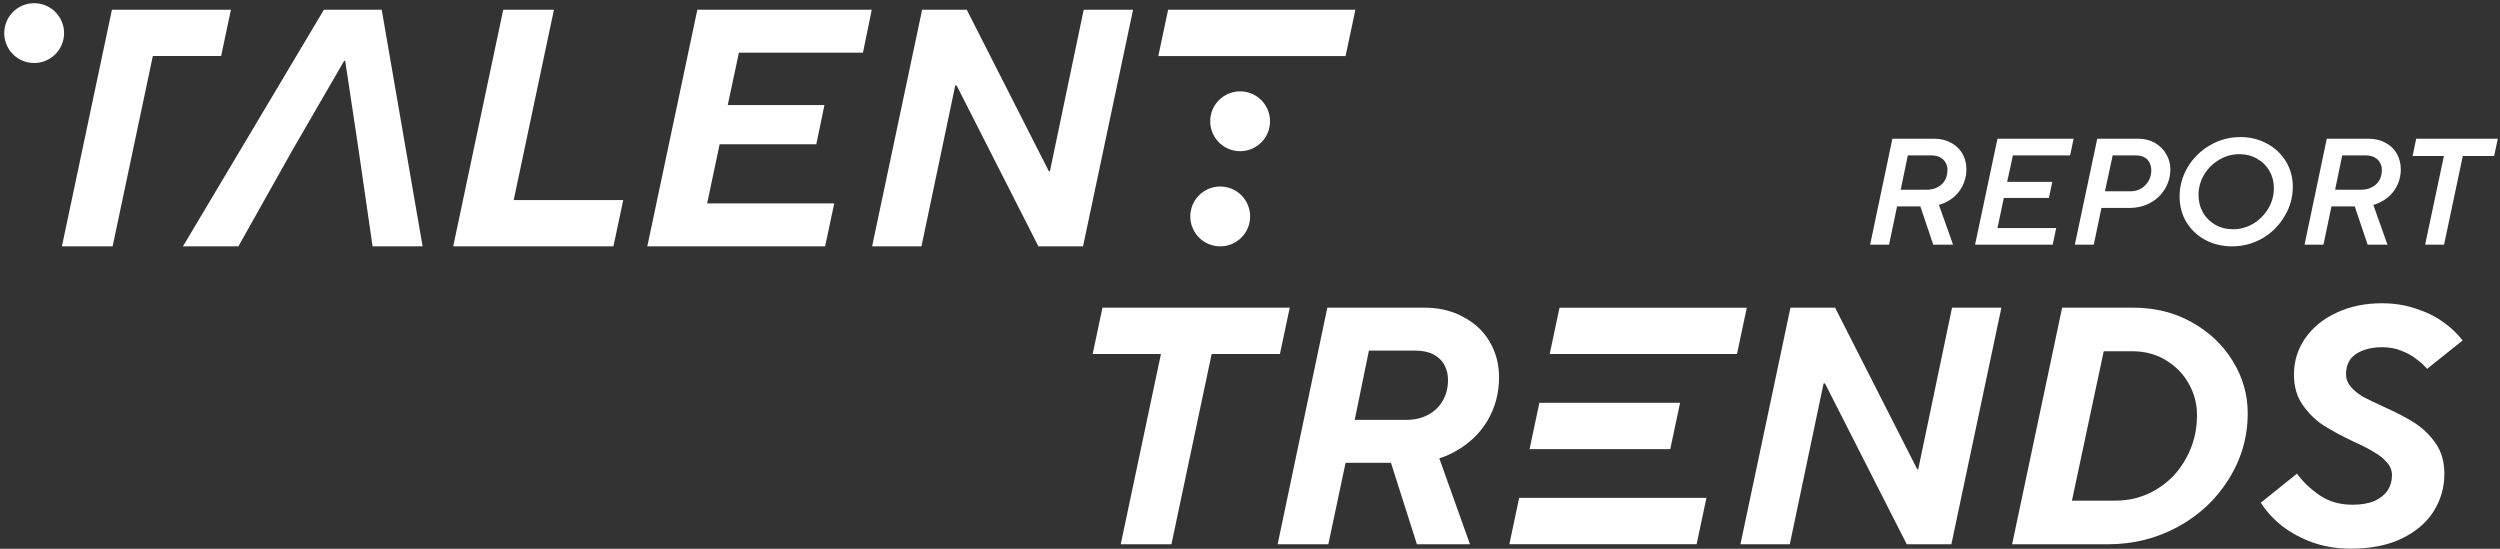
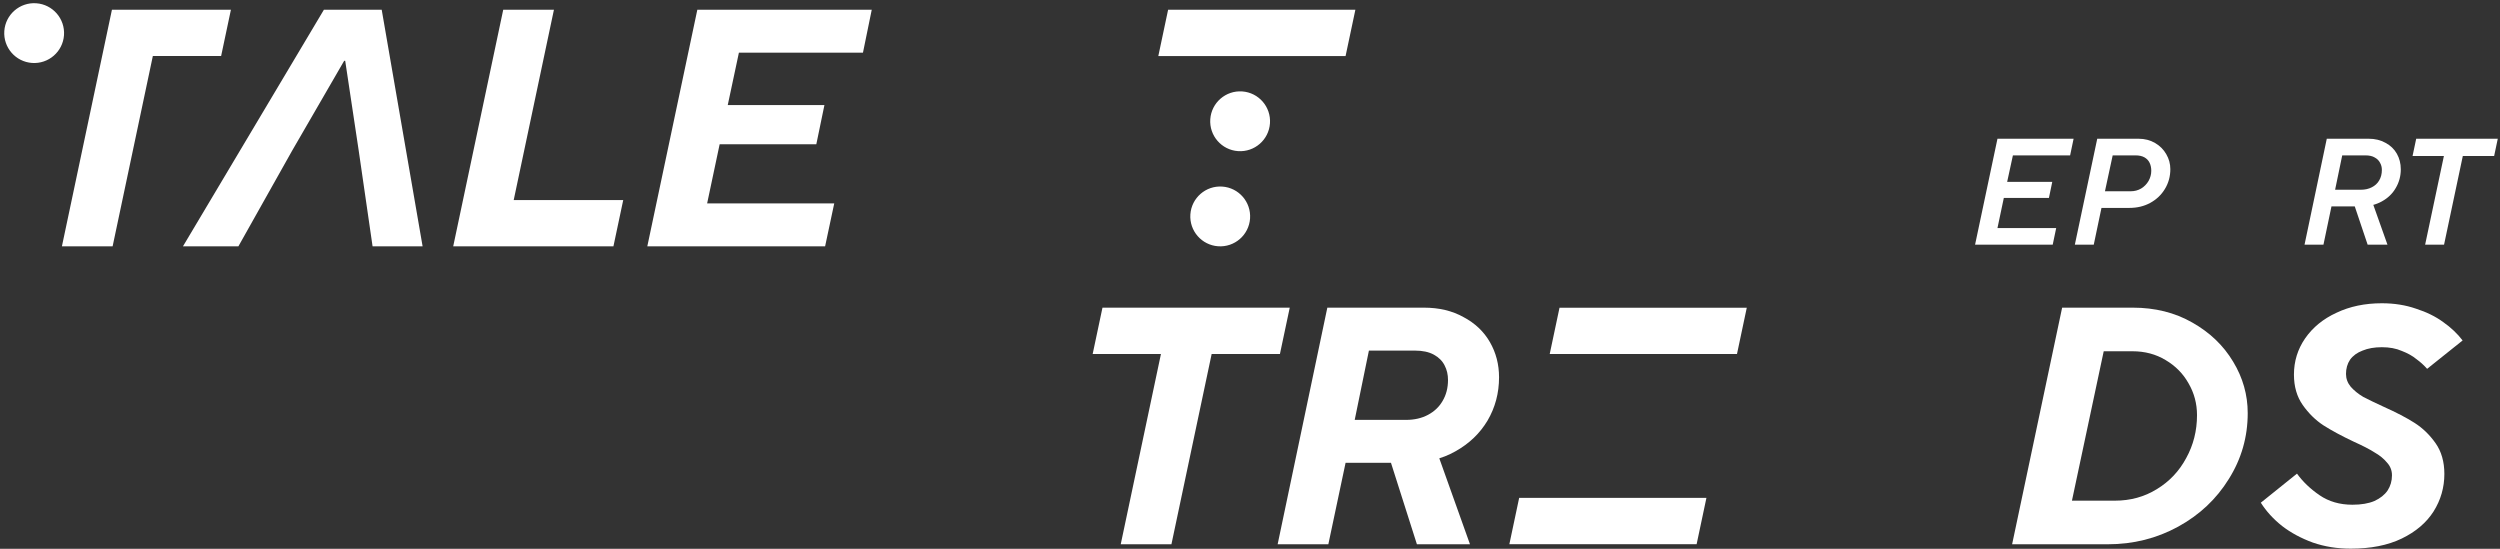
<svg xmlns="http://www.w3.org/2000/svg" width="574" height="126" viewBox="0 0 574 126" fill="none">
  <rect x="0" y="0" width="574" height="126" fill="#333333" stroke="none" />
  <path d="M50.769 12.865L53.02 2.233H25.701L14.215 56.56H25.856L35.092 12.865H50.769Z" fill="white" />
  <path d="M14.694 8.081C14.429 11.866 11.146 14.719 7.362 14.454C3.577 14.19 0.724 10.907 0.989 7.123C1.253 3.338 4.536 0.485 8.32 0.749C12.105 1.014 14.958 4.297 14.694 8.081Z" fill="white" />
  <path d="M42.005 56.562L74.368 2.235H87.64L97.031 56.562H85.544L82.362 34.598H67.073L54.733 56.562H42.005ZM67.073 34.598H82.362L79.258 13.954H79.025L67.073 34.598Z" fill="white" />
  <path d="M104.056 56.562L115.542 2.235H127.184L117.948 45.929H143.094L140.843 56.562H104.056Z" fill="white" />
  <path d="M148.621 56.562L160.107 2.235H200.154L198.137 12.091H169.653L167.092 24.121H189.289L187.426 33.123H165.23L162.358 46.705H191.54L189.444 56.562H148.621Z" fill="white" />
-   <path d="M200.235 56.562L211.721 2.235H221.966L240.825 39.332H241.058L248.819 2.235H260.15L248.664 56.562H238.419L219.638 19.619H219.327L211.566 56.562H200.235Z" fill="white" />
  <path d="M281.627 12.867H265.949L268.2 2.235H311.196L308.945 12.867H293.268H281.627Z" fill="white" />
  <path d="M291.585 28.324C291.321 32.108 288.038 34.962 284.254 34.697C280.469 34.432 277.616 31.15 277.88 27.365C278.145 23.581 281.427 20.727 285.212 20.992C288.997 21.257 291.85 24.539 291.585 28.324Z" fill="white" />
  <path d="M287.014 50.171C286.749 53.956 283.467 56.809 279.682 56.544C275.898 56.28 273.044 52.997 273.309 49.213C273.574 45.428 276.856 42.575 280.641 42.839C284.425 43.104 287.279 46.387 287.014 50.171Z" fill="white" />
  <path d="M371.492 81.285H355.814L358.065 70.652H401.061L398.811 81.285H383.133H371.492Z" fill="white" />
-   <path d="M351.189 103.118L353.44 92.486H385.744L383.493 103.118H351.189Z" fill="white" />
  <path d="M362.225 124.95H346.548L348.799 114.317H391.795L389.544 124.95H373.867H362.225Z" fill="white" />
-   <path d="M411.091 70.638L399.604 124.965L410.936 124.965L418.697 88.023L419.007 88.023L437.789 124.965L448.033 124.965L459.52 70.638L448.189 70.638L440.428 107.736L440.195 107.736L421.335 70.638L411.091 70.638Z" fill="white" />
  <path d="M293.347 124.965L304.755 70.638H326.952C330.419 70.638 333.445 71.362 336.032 72.811C338.671 74.208 340.689 76.123 342.086 78.554C343.483 80.986 344.182 83.677 344.182 86.626C344.182 90.248 343.302 93.559 341.543 96.56C339.784 99.509 337.326 101.863 334.17 103.623C331.065 105.382 327.495 106.261 323.46 106.261H308.946L304.988 124.965H293.347ZM325.322 124.965L317.639 100.829H328.892L337.507 124.965H325.322ZM322.839 96.405C324.753 96.405 326.435 96.017 327.883 95.241C329.332 94.465 330.444 93.404 331.221 92.059C332.048 90.662 332.462 89.058 332.462 87.247C332.462 86.005 332.204 84.892 331.686 83.909C331.169 82.875 330.341 82.047 329.203 81.426C328.064 80.805 326.616 80.495 324.857 80.495H314.302L311.042 96.405H322.839Z" fill="white" />
  <path d="M461.981 124.965L473.467 70.638H489.688C494.81 70.638 499.363 71.776 503.347 74.053C507.383 76.329 510.513 79.331 512.738 83.056C514.963 86.729 516.075 90.662 516.075 94.853C516.075 100.337 514.627 105.382 511.729 109.987C508.883 114.591 505.003 118.239 500.088 120.93C495.172 123.62 489.791 124.965 483.945 124.965H461.981ZM485.574 114.954C489.145 114.954 492.352 114.074 495.198 112.315C498.096 110.556 500.346 108.176 501.95 105.175C503.606 102.174 504.434 98.888 504.434 95.318C504.434 92.68 503.787 90.248 502.494 88.023C501.252 85.798 499.493 84.013 497.216 82.668C494.991 81.323 492.456 80.65 489.61 80.65H483.013L475.718 114.954H485.574Z" fill="white" />
  <path d="M539.728 125.974C536.624 125.974 533.727 125.509 531.036 124.577C528.346 123.594 525.991 122.327 523.973 120.774C521.956 119.171 520.326 117.385 519.084 115.419L527.388 108.745C528.734 110.607 530.467 112.263 532.588 113.712C534.71 115.161 537.219 115.885 540.116 115.885C542.134 115.885 543.816 115.6 545.161 115.031C546.506 114.41 547.515 113.608 548.188 112.625C548.861 111.591 549.197 110.426 549.197 109.133C549.197 107.995 548.809 107.012 548.033 106.184C547.308 105.304 546.351 104.528 545.161 103.855C544.023 103.131 542.471 102.329 540.504 101.449C537.659 100.104 535.305 98.837 533.442 97.647C531.631 96.457 530.053 94.904 528.708 92.99C527.362 91.076 526.69 88.747 526.69 86.005C526.69 82.952 527.544 80.184 529.251 77.701C531.01 75.165 533.416 73.199 536.469 71.802C539.521 70.353 542.988 69.629 546.869 69.629C549.714 69.629 552.327 70.043 554.707 70.871C557.139 71.647 559.234 72.682 560.994 73.975C562.753 75.217 564.227 76.614 565.417 78.166L557.268 84.686C556.544 83.858 555.716 83.108 554.785 82.435C553.905 81.71 552.793 81.09 551.448 80.572C550.154 80.003 548.628 79.719 546.869 79.719C545.161 79.719 543.687 79.977 542.445 80.495C541.203 80.96 540.246 81.659 539.573 82.59C538.952 83.521 538.642 84.608 538.642 85.85C538.642 86.936 539.004 87.919 539.728 88.799C540.504 89.678 541.462 90.455 542.6 91.127C543.79 91.748 545.342 92.498 547.257 93.378C550.154 94.671 552.534 95.913 554.397 97.103C556.259 98.293 557.863 99.846 559.209 101.76C560.554 103.674 561.226 106.028 561.226 108.822C561.226 111.927 560.399 114.798 558.743 117.437C557.087 120.024 554.655 122.094 551.448 123.646C548.24 125.198 544.333 125.974 539.728 125.974Z" fill="white" />
  <path d="M266.555 81.271L257.32 124.965H268.961L278.197 81.271H293.874L296.125 70.638H253.129L250.878 81.271H266.555Z" fill="white" />
-   <path d="M429.382 56.18L434.49 31.854H444.116C445.576 31.854 446.861 32.167 447.973 32.792C449.109 33.395 449.977 34.229 450.58 35.294C451.182 36.36 451.483 37.553 451.483 38.874C451.483 40.426 451.101 41.851 450.336 43.148C449.595 44.446 448.529 45.476 447.139 46.241C445.773 47.005 444.197 47.388 442.413 47.388H435.567L433.726 56.18H429.382ZM443.873 56.18L440.189 45.233H444.533L448.425 56.18H443.873ZM442.309 43.565C443.259 43.565 444.093 43.38 444.811 43.009C445.552 42.639 446.12 42.117 446.514 41.445C446.931 40.75 447.139 39.94 447.139 39.013C447.139 38.41 447 37.866 446.722 37.38C446.468 36.87 446.062 36.464 445.506 36.163C444.973 35.839 444.267 35.677 443.386 35.677H438.035L436.401 43.565H442.309Z" fill="white" />
  <path d="M453.476 56.18L458.619 31.854H476.098L475.299 35.677H462.163L460.843 41.758H471.199L470.434 45.442H460.078L458.619 52.357H472.102L471.303 56.18H453.476Z" fill="white" />
  <path d="M476.383 56.18L481.526 31.854H491.013C492.426 31.854 493.688 32.178 494.8 32.827C495.912 33.476 496.77 34.333 497.372 35.399C497.997 36.464 498.31 37.611 498.31 38.839C498.31 40.507 497.893 42.025 497.059 43.391C496.248 44.735 495.125 45.801 493.688 46.588C492.275 47.353 490.688 47.735 488.928 47.735H482.499L480.726 56.18H476.383ZM489.24 43.913C490.098 43.913 490.885 43.704 491.603 43.287C492.322 42.847 492.889 42.268 493.306 41.55C493.723 40.808 493.932 40.032 493.932 39.221C493.932 38.526 493.804 37.912 493.549 37.38C493.295 36.847 492.901 36.43 492.368 36.129C491.835 35.827 491.152 35.677 490.318 35.677H485.07L483.298 43.913H489.24Z" fill="white" />
-   <path d="M512.458 56.562C510.234 56.562 508.196 56.075 506.342 55.102C504.512 54.106 503.064 52.739 501.998 51.002C500.956 49.264 500.435 47.307 500.435 45.129C500.435 42.719 501.06 40.461 502.311 38.352C503.585 36.244 505.288 34.576 507.42 33.349C509.551 32.097 511.879 31.472 514.404 31.472C516.628 31.472 518.656 31.97 520.486 32.966C522.316 33.939 523.764 35.294 524.83 37.032C525.895 38.77 526.428 40.727 526.428 42.905C526.428 45.314 525.791 47.573 524.517 49.681C523.266 51.789 521.575 53.469 519.443 54.72C517.312 55.948 514.984 56.562 512.458 56.562ZM512.736 52.635C514.381 52.635 515.922 52.206 517.358 51.349C518.795 50.469 519.941 49.311 520.799 47.874C521.656 46.415 522.084 44.862 522.084 43.218C522.084 41.758 521.748 40.438 521.077 39.256C520.405 38.075 519.455 37.136 518.227 36.441C517.022 35.746 515.655 35.399 514.126 35.399C512.482 35.399 510.929 35.839 509.47 36.719C508.033 37.577 506.887 38.723 506.03 40.16C505.195 41.596 504.778 43.137 504.778 44.781C504.778 46.241 505.114 47.573 505.786 48.778C506.458 49.959 507.396 50.898 508.601 51.593C509.829 52.288 511.207 52.635 512.736 52.635Z" fill="white" />
  <path d="M529.12 56.18L534.229 31.854H543.854C545.314 31.854 546.6 32.167 547.712 32.792C548.847 33.395 549.716 34.229 550.318 35.294C550.92 36.36 551.222 37.553 551.222 38.874C551.222 40.426 550.839 41.851 550.075 43.148C549.334 44.446 548.268 45.476 546.878 46.241C545.511 47.005 543.936 47.388 542.152 47.388H535.306L533.464 56.18H529.12ZM543.611 56.18L539.928 45.233H544.271L548.164 56.18H543.611ZM542.047 43.565C542.997 43.565 543.831 43.38 544.549 43.009C545.291 42.639 545.858 42.117 546.252 41.445C546.669 40.75 546.878 39.94 546.878 39.013C546.878 38.41 546.739 37.866 546.461 37.38C546.206 36.87 545.801 36.464 545.245 36.163C544.712 35.839 544.005 35.677 543.125 35.677H537.773L536.14 43.565H542.047Z" fill="white" />
  <path d="M556.81 56.18L561.119 35.816H553.925L554.759 31.854H573.49L572.656 35.816H565.463L561.154 56.18H556.81Z" fill="white" />
</svg>